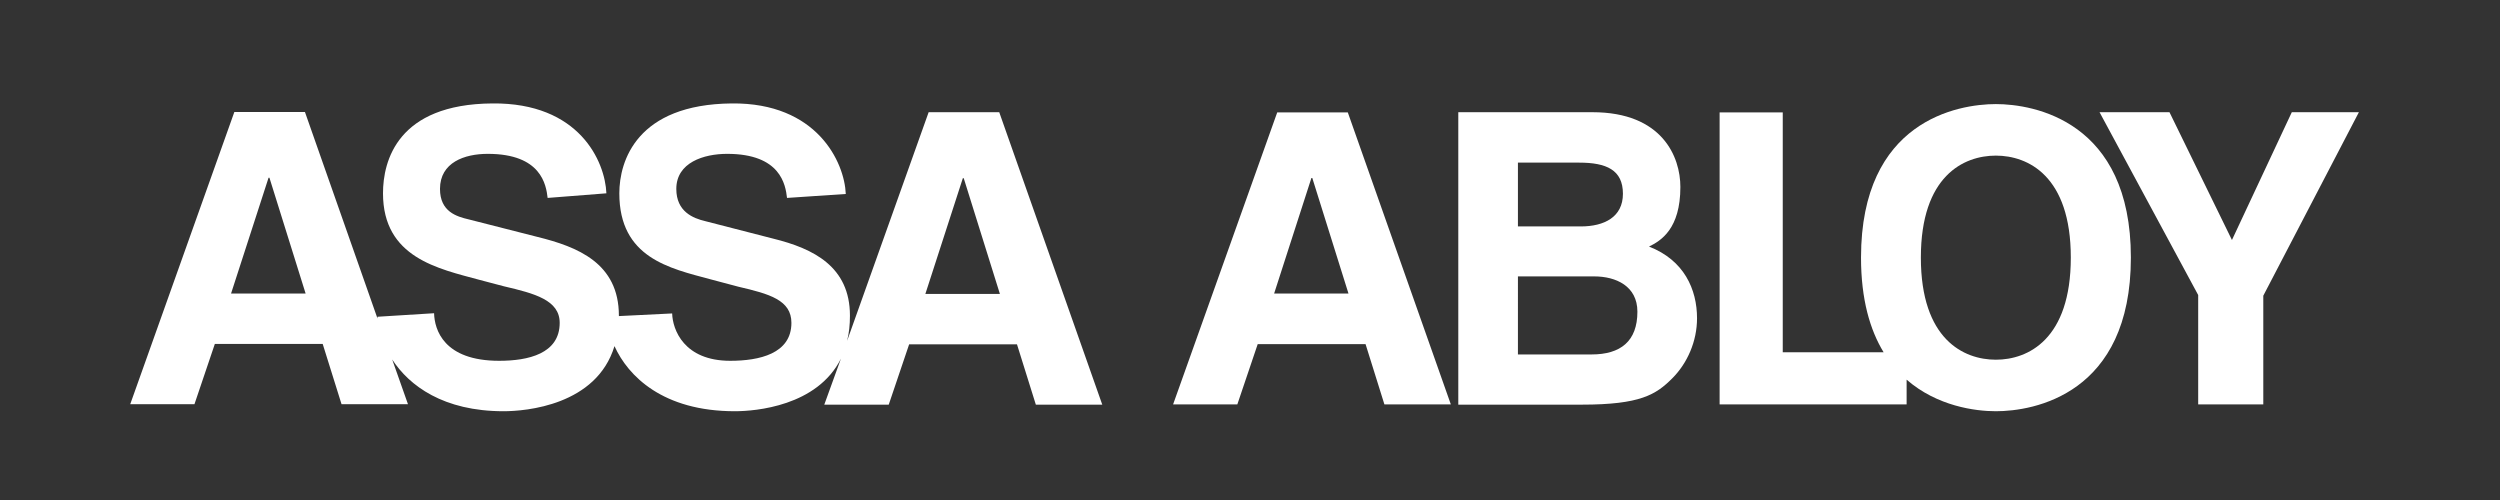
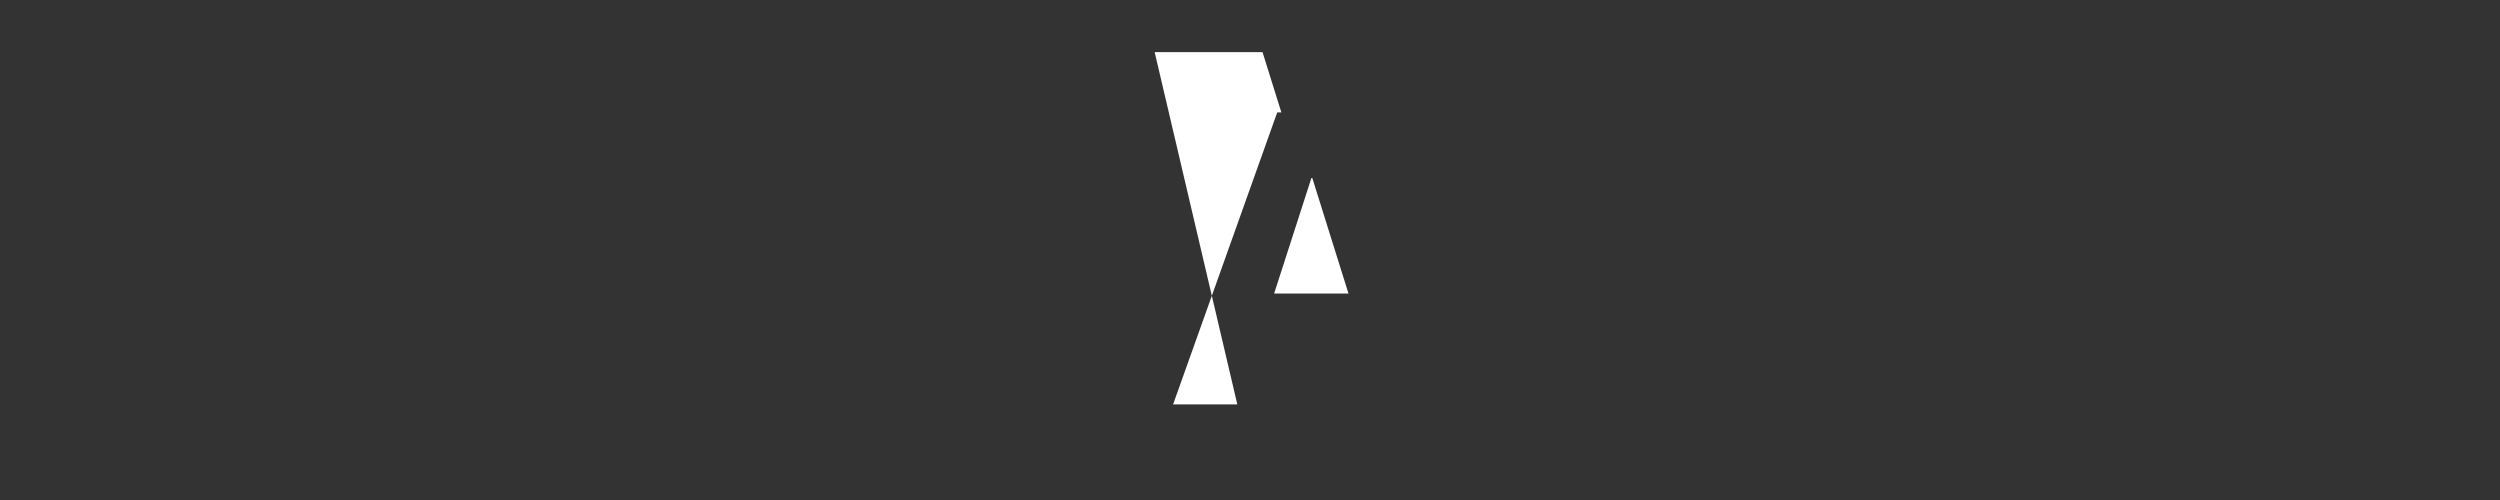
<svg xmlns="http://www.w3.org/2000/svg" version="1.0" width="400" height="80" viewBox="0 0 400 80" overflow="visible" enable-background="new 0 0 400 80" xml:space="preserve">
  <rect x="0" y="0" width="400" height="80" fill="#333333" stroke="none" />
-   <rect fill="none" width="400" height="80" />
  <g fill="#fff">
-     <path fill-rule="evenodd" clip-rule="evenodd" d="M233.327,17.953h21.467c11.188,0,14.066,7.155,14.066,11.961   c0,6.699-3.088,8.592-5.017,9.539c5.612,2.177,7.682,6.841,7.682,11.472c0,3.682-1.543,7.19-3.965,9.61   c-2.595,2.597-5.085,4.208-14.451,4.208h-19.782V17.953L233.327,17.953z M242.868,56.712h11.786c4.629,0,7.33-2.105,7.33-6.841   c0-4.104-3.438-5.646-6.909-5.646h-12.207V56.712L242.868,56.712z M242.868,36.228h10.066c3.753,0,6.734-1.507,6.734-5.227   c0-3.823-2.665-4.98-6.98-4.98h-9.82V36.228L242.868,36.228z" />
-     <path fill-rule="evenodd" clip-rule="evenodd" d="M319.336,16.654c-6.07,0-21.573,2.665-21.573,24.555   c0,6.698,1.437,11.573,3.613,15.153H285.24V17.987h-10.102v46.721h29.921v-3.963c4.874,4.244,10.978,5.052,14.276,5.052   c6.032,0,21.605-2.665,21.605-24.588C340.941,19.319,325.368,16.654,319.336,16.654L319.336,16.654z M319.336,57.553   c-5.158,0-11.998-3.261-11.998-16.344c0-13.05,6.84-16.311,11.998-16.311c5.155,0,11.994,3.261,11.994,16.311   C331.33,54.292,324.491,57.553,319.336,57.553L319.336,57.553z" />
-     <polygon fill-rule="evenodd" clip-rule="evenodd" points="362.127,64.708 351.71,64.708 351.71,47.206    335.926,17.953 347.116,17.953 357.111,38.402 366.688,17.953 377.422,17.953 362.127,47.313 362.127,64.708  " />
-     <path fill-rule="evenodd" clip-rule="evenodd" d="M159.878,17.953h-11.295l-13.049,36.585   c0.316-1.229,0.456-2.562,0.456-4.036c0-7.856-5.857-10.732-12.242-12.311l-10.908-2.807c-1.929-0.456-4.631-1.508-4.631-5.156   c0-4.243,4.42-5.611,8.138-5.611c8.559,0,9.331,4.945,9.576,7.051l9.401-0.633c-0.21-5.121-4.63-14.627-18.24-14.485   c-15.188,0.14-17.993,9.189-17.993,14.381c0,10.312,8.031,11.996,14.555,13.749l4.491,1.193c4.981,1.158,8.488,2.139,8.488,5.787   c0,4.945-5.157,6.069-9.787,6.069c-7.401,0-9.225-4.98-9.294-7.577l-8.524,0.421c0-0.035,0-0.035,0-0.071   c0-8.418-6.63-11.013-13.014-12.592l-11.013-2.807c-1.93-0.454-4.596-1.227-4.596-4.875c0-4.243,3.928-5.611,7.646-5.611   c8.56,0,9.331,4.945,9.577,7.051l9.401-0.737c-0.21-5.121-4.35-14.522-18.24-14.381c-15.188,0.104-17.503,9.189-17.503,14.381   c0,10.312,8.875,12.065,15.469,13.855l3.858,1.017c4.945,1.157,8.944,2.209,8.944,5.857c0,4.945-5.051,6.069-9.682,6.069   c-8.909,0-10.347-5.016-10.417-7.612L60.4,50.68c0,0.068,0,0.175,0,0.28L48.79,17.916H37.496L20.835,64.675h10.277l3.262-9.647   h17.257l3.017,9.647h10.629l-2.526-7.157c2.736,4.211,8.208,8.279,17.818,8.279c3.579,0,14.873-0.947,17.749-10.418   c2.175,4.806,7.752,10.418,19.257,10.418c3.297,0,13.188-0.808,16.978-8.419l-2.667,7.365h10.313l3.262-9.646h17.258l3.016,9.646   h10.628L159.878,17.953L159.878,17.953z M36.97,46.96l5.998-18.52h0.141l5.788,18.52H36.97L36.97,46.96z M148.057,47.031   l5.998-18.521h0.141l5.788,18.521H148.057L148.057,47.031z" />
-     <path fill-rule="evenodd" clip-rule="evenodd" d="M197.972,64.708h-10.279l16.662-46.721h11.294l16.486,46.721   h-10.629l-3.017-9.646h-17.257L197.972,64.708L197.972,64.708z M203.862,46.96h11.893l-5.789-18.484h-0.14L203.862,46.96   L203.862,46.96z" />
+     <path fill-rule="evenodd" clip-rule="evenodd" d="M197.972,64.708h-10.279l16.662-46.721h11.294h-10.629l-3.017-9.646h-17.257L197.972,64.708L197.972,64.708z M203.862,46.96h11.893l-5.789-18.484h-0.14L203.862,46.96   L203.862,46.96z" />
  </g>
</svg>